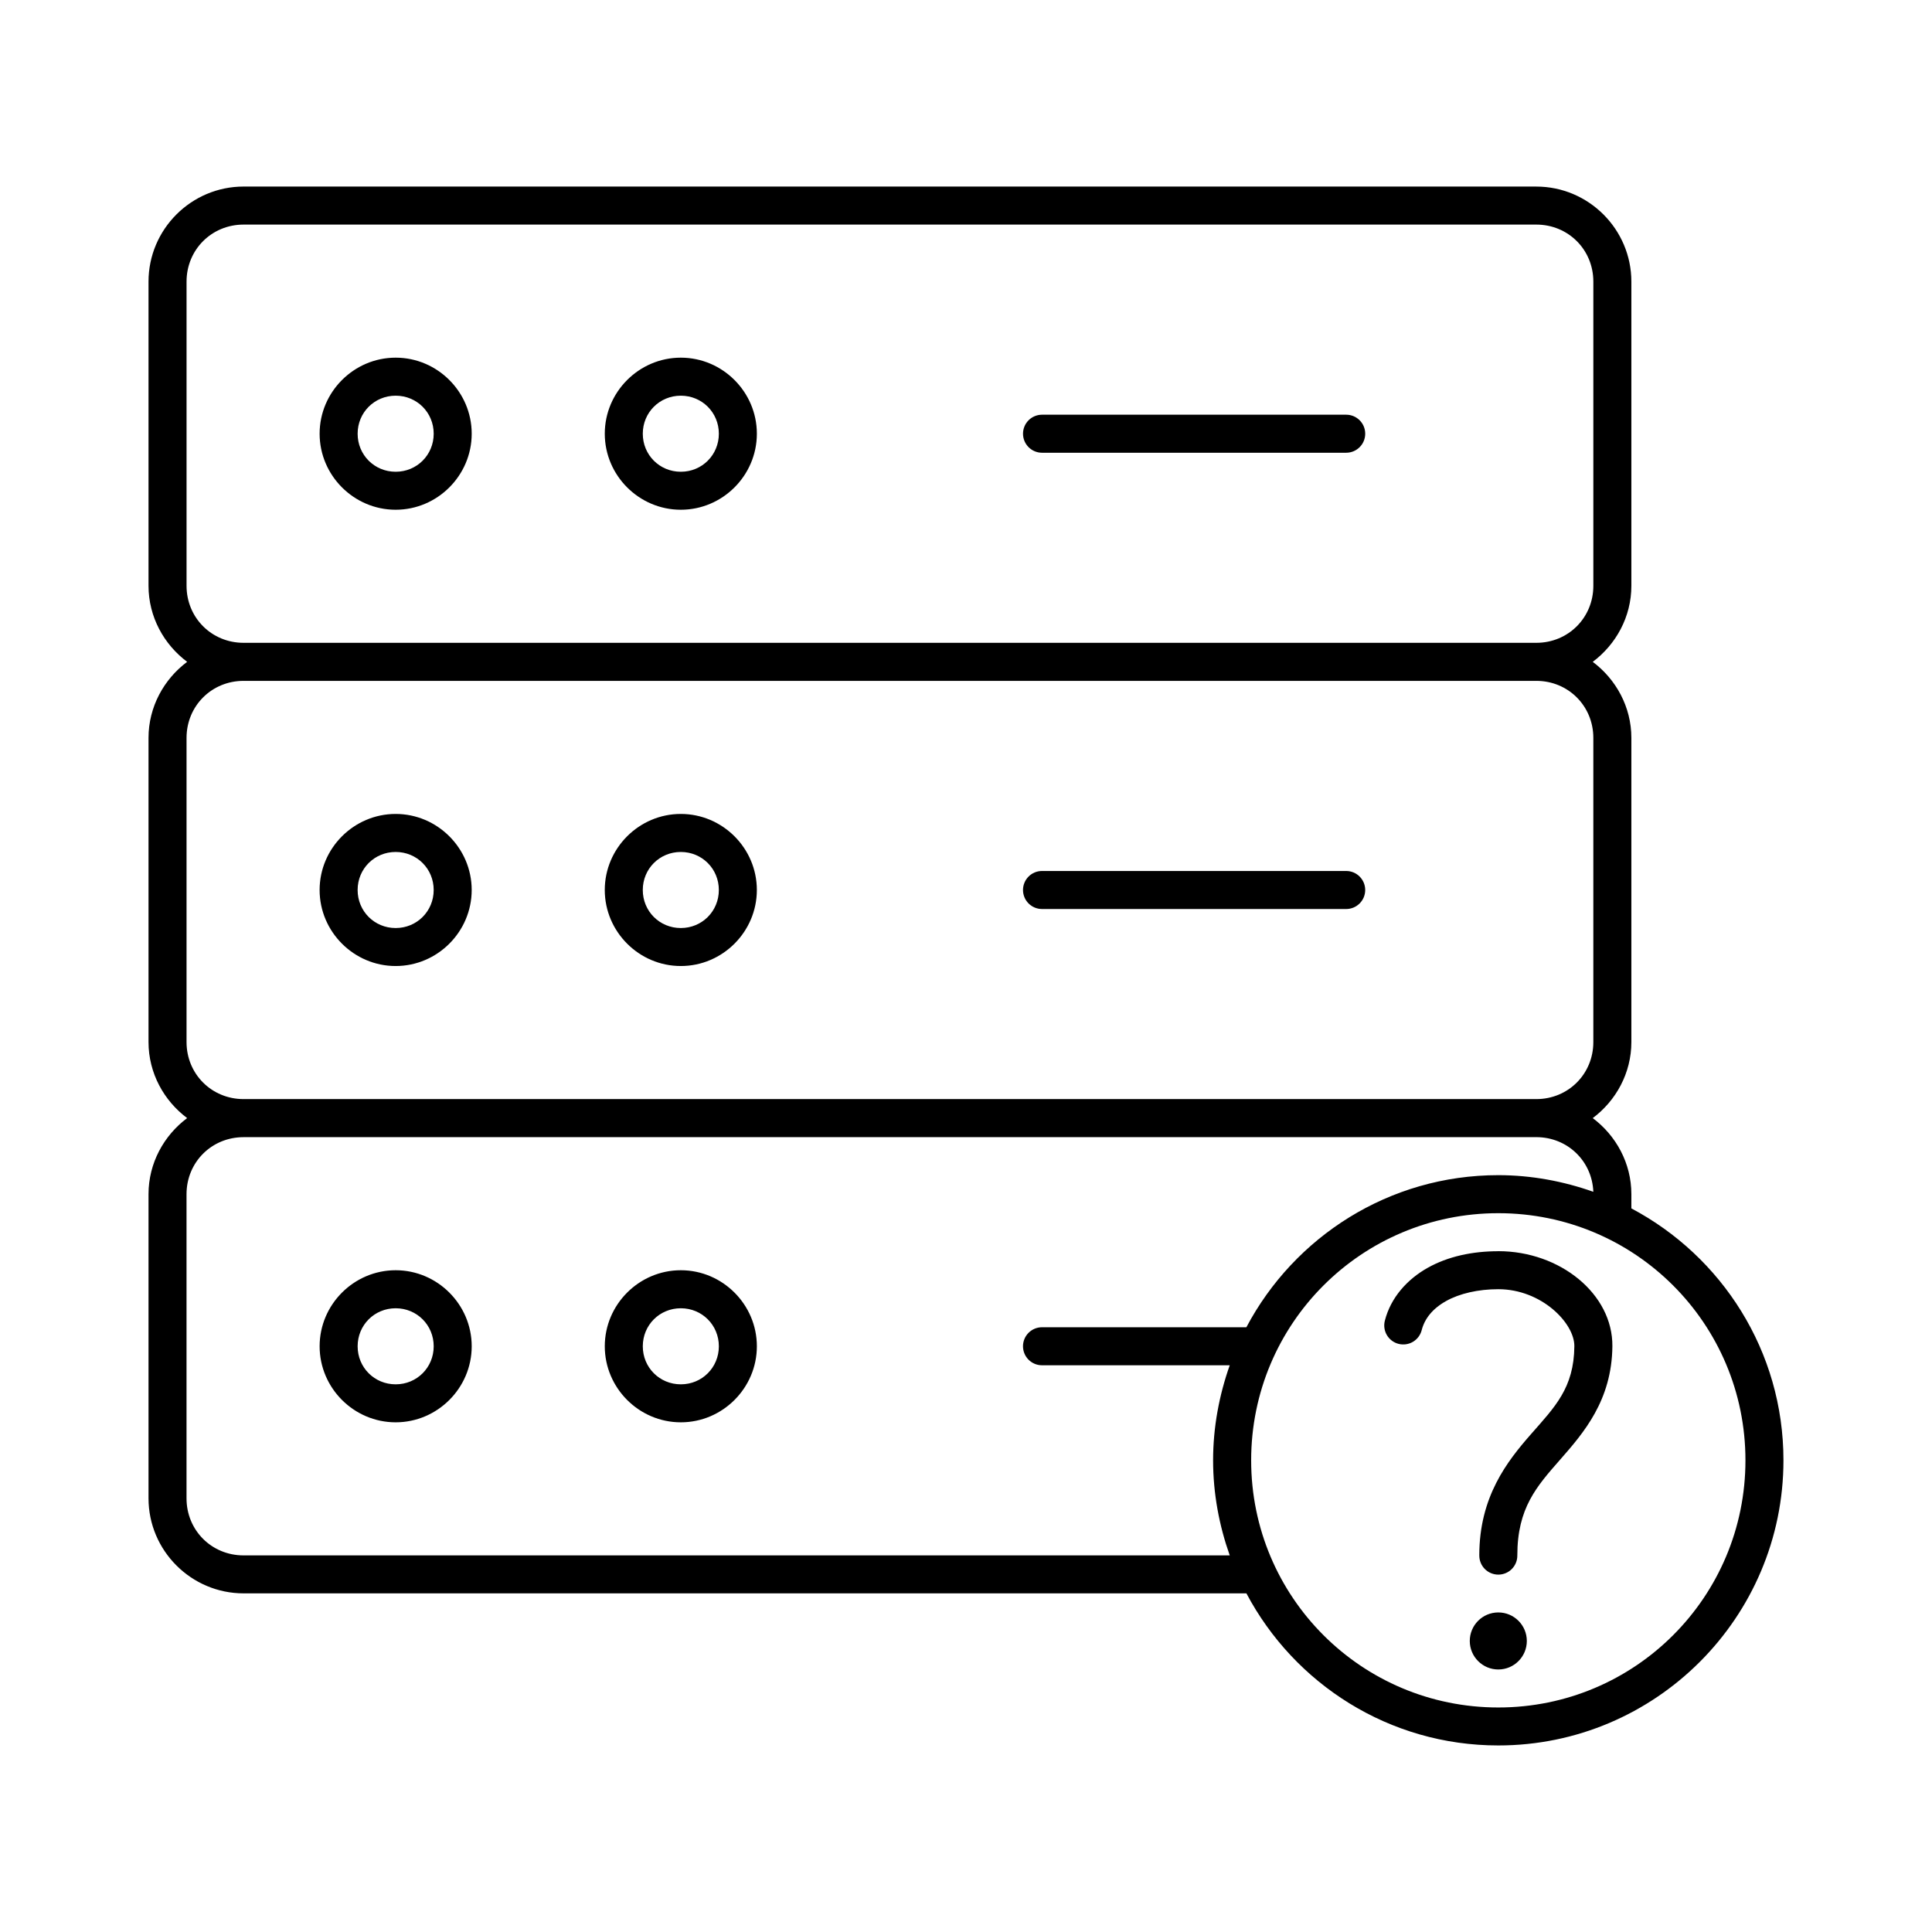
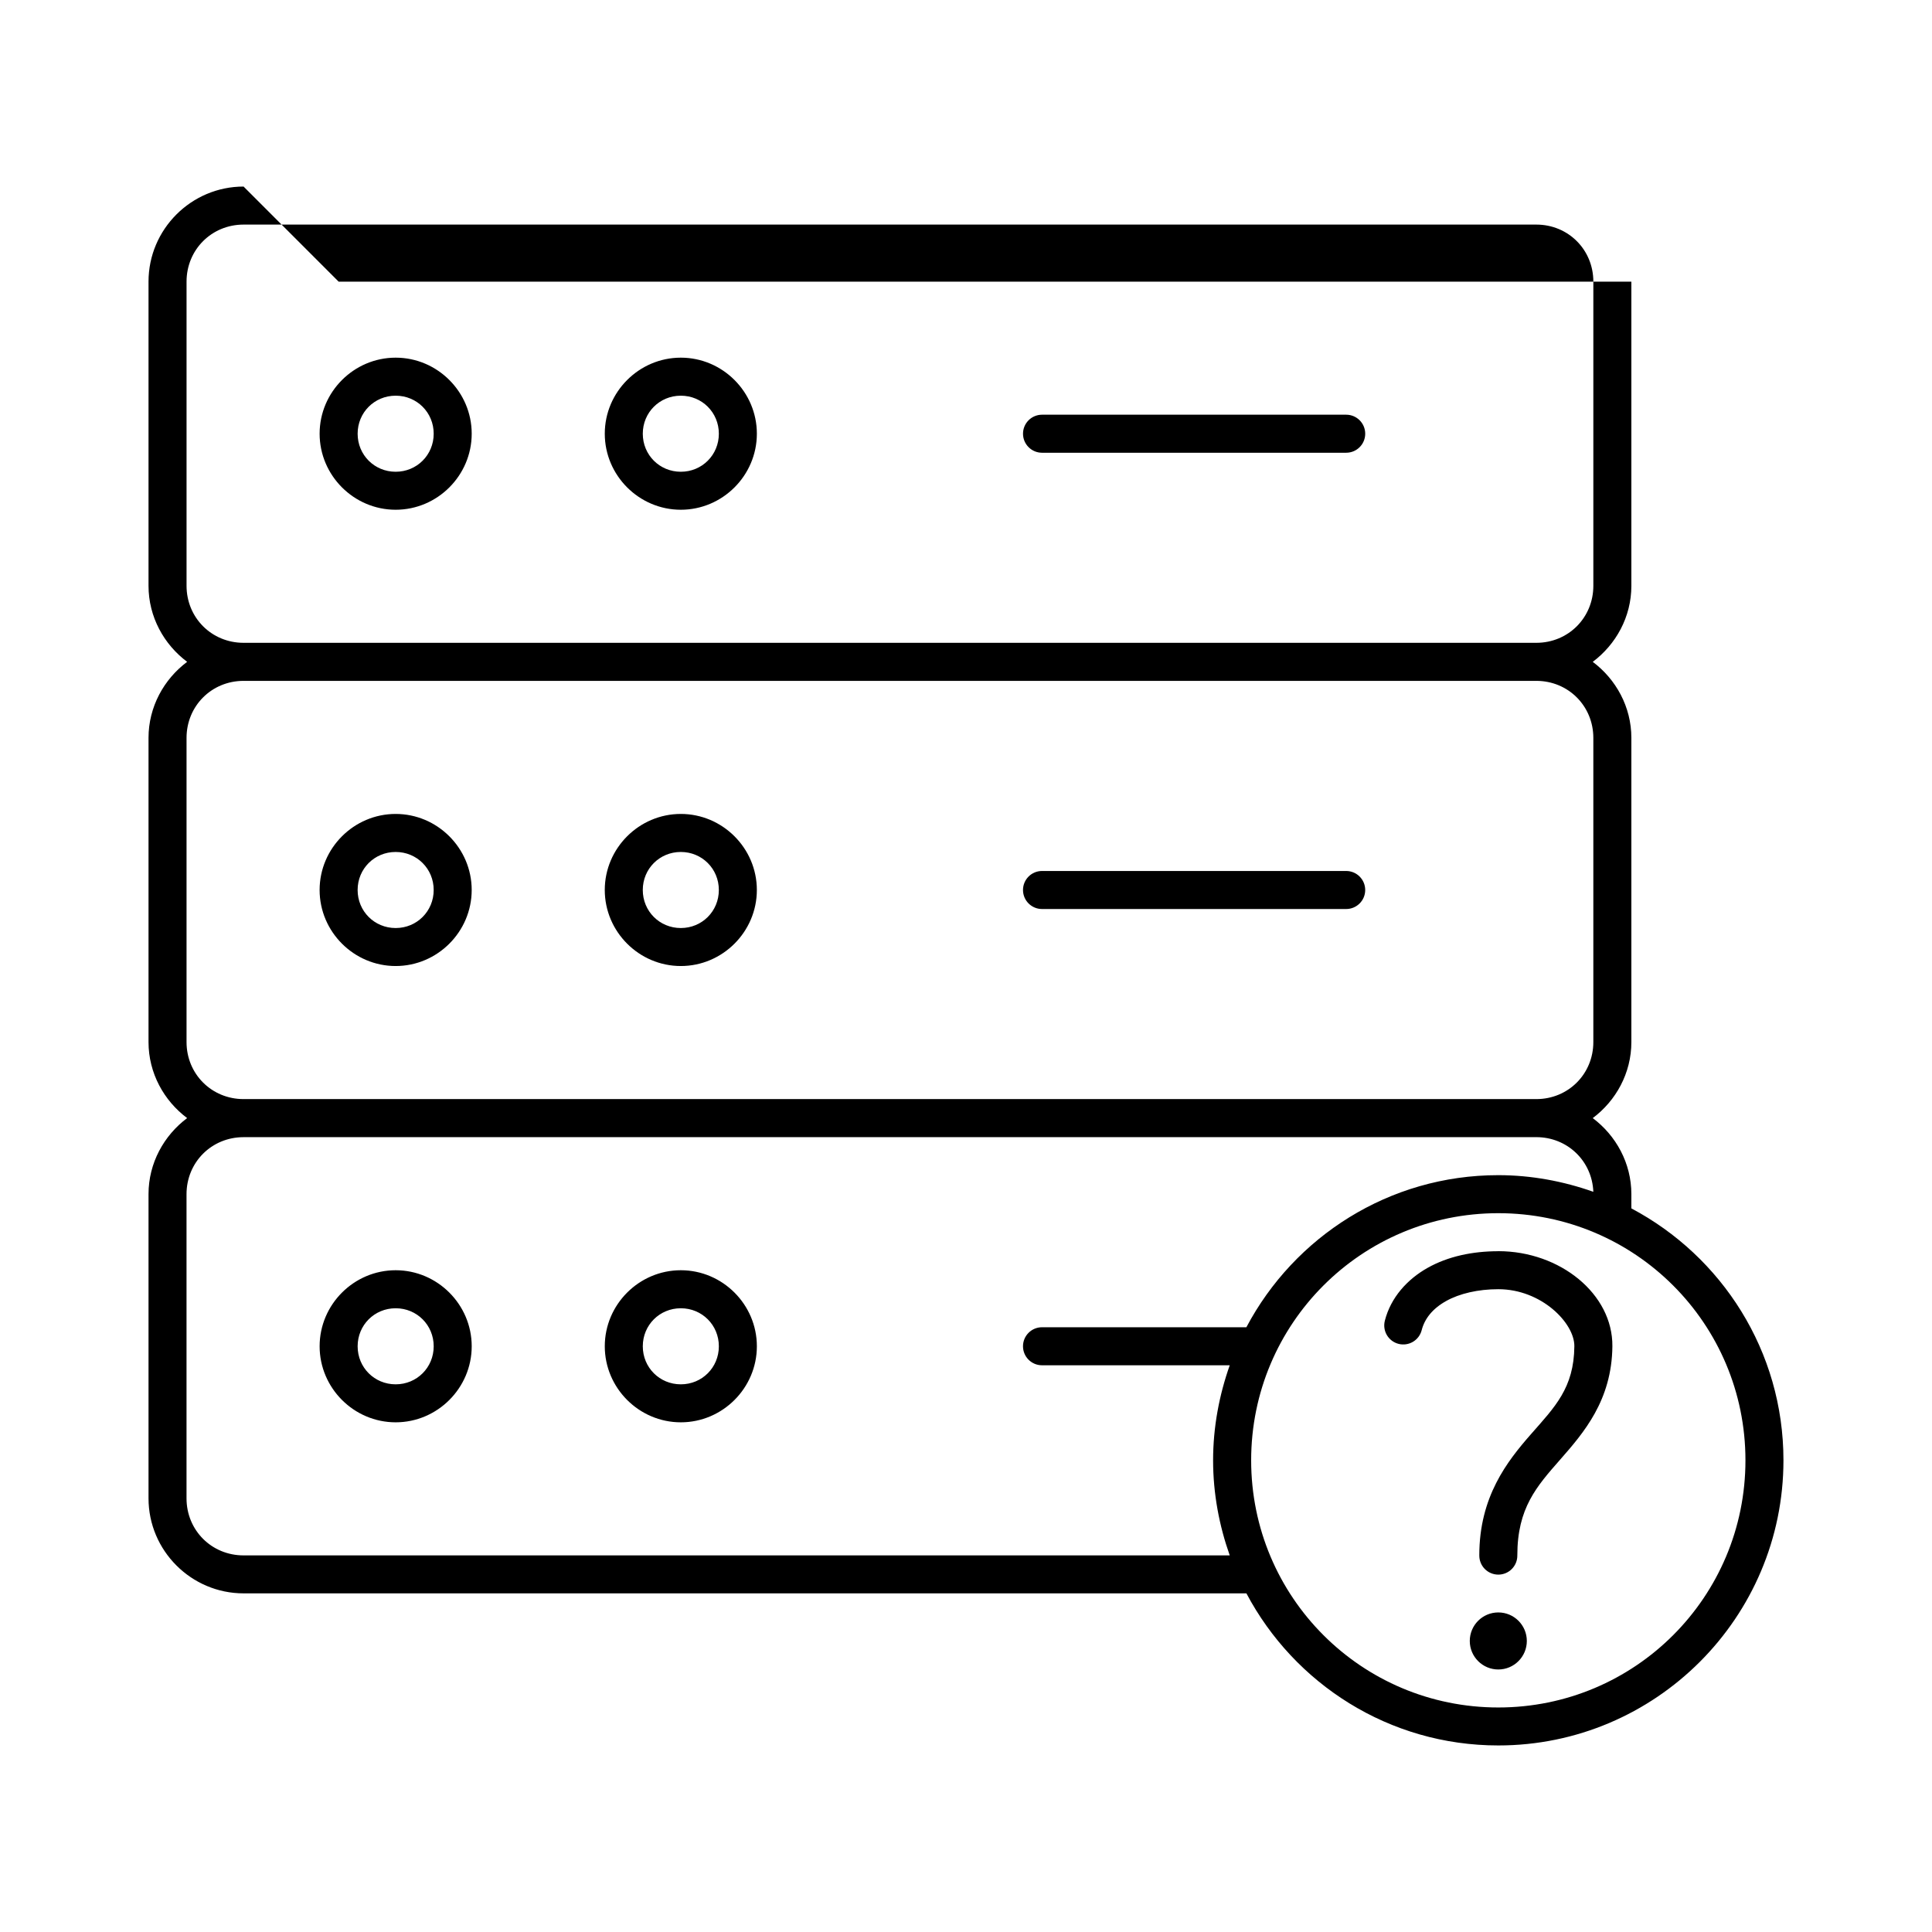
<svg xmlns="http://www.w3.org/2000/svg" fill="#000000" width="800px" height="800px" version="1.1" viewBox="144 144 512 512">
-   <path d="m208.55 193.44c-13.867 0-25.191 11.32-25.191 25.191v80.609c0 8.234 4.086 15.551 10.234 20.152-6.144 4.602-10.234 11.918-10.234 20.152v80.609c0 8.234 4.086 15.551 10.234 20.152-6.144 4.602-10.234 11.918-10.234 20.152v80.609c0 13.867 11.32 25.191 25.191 25.191h265.76c12.688 23.961 37.801 40.305 66.754 40.305 41.676 0 75.57-33.895 75.57-75.57 0-28.953-16.344-54.066-40.305-66.754v-3.777c0-8.234-4.09-15.551-10.234-20.152 6.144-4.602 10.234-11.918 10.234-20.152v-80.609c0-8.234-4.09-15.551-10.234-20.152 6.144-4.602 10.234-11.918 10.234-20.152v-80.609c0-13.867-11.32-25.191-25.191-25.191h-342.59zm0 10.078h342.59c8.461 0 15.113 6.652 15.113 15.113v80.609c0 8.461-6.652 15.113-15.113 15.113h-342.59c-8.461 0-15.113-6.652-15.113-15.113v-80.609c0-8.461 6.652-15.113 15.113-15.113zm40.305 35.266c-11.07 0-20.152 9.082-20.152 20.152 0 11.07 9.082 20.152 20.152 20.152 11.07 0 20.152-9.082 20.152-20.152 0-11.07-9.082-20.152-20.152-20.152zm75.57 0c-11.07 0-20.152 9.082-20.152 20.152 0 11.07 9.082 20.152 20.152 20.152 11.07 0 20.152-9.082 20.152-20.152 0-11.07-9.082-20.152-20.152-20.152zm-75.57 10.078c5.625 0 10.078 4.453 10.078 10.078s-4.453 10.078-10.078 10.078-10.078-4.453-10.078-10.078 4.453-10.078 10.078-10.078zm75.57 0c5.625 0 10.078 4.453 10.078 10.078s-4.453 10.078-10.078 10.078-10.078-4.453-10.078-10.078 4.453-10.078 10.078-10.078zm95.723 5.039c-2.781 0-5.039 2.254-5.039 5.039 0 2.781 2.254 5.039 5.039 5.039h80.609c2.781 0 5.039-2.254 5.039-5.039 0-2.781-2.254-5.039-5.039-5.039zm-211.6 70.535h342.59c8.461 0 15.113 6.652 15.113 15.113v80.609c0 8.461-6.652 15.113-15.113 15.113h-342.59c-8.461 0-15.113-6.652-15.113-15.113v-80.609c0-8.461 6.652-15.113 15.113-15.113zm40.305 35.266c-11.07 0-20.152 9.082-20.152 20.152 0 11.07 9.082 20.152 20.152 20.152 11.07 0 20.152-9.082 20.152-20.152 0-11.07-9.082-20.152-20.152-20.152zm75.57 0c-11.07 0-20.152 9.082-20.152 20.152 0 11.07 9.082 20.152 20.152 20.152s20.152-9.082 20.152-20.152c0-11.07-9.082-20.152-20.152-20.152zm-75.57 10.078c5.625 0 10.078 4.453 10.078 10.078s-4.453 10.078-10.078 10.078-10.078-4.453-10.078-10.078 4.453-10.078 10.078-10.078zm75.57 0c5.625 0 10.078 4.453 10.078 10.078s-4.453 10.078-10.078 10.078-10.078-4.453-10.078-10.078 4.453-10.078 10.078-10.078zm95.723 5.039c-2.781 0-5.039 2.254-5.039 5.039 0 2.781 2.254 5.039 5.039 5.039h80.609c2.781 0 5.039-2.254 5.039-5.039 0-2.781-2.254-5.039-5.039-5.039zm-211.6 70.535h342.59c8.25 0 14.797 6.324 15.113 14.484-7.875-2.785-16.375-4.41-25.191-4.41-28.953 0-54.066 16.344-66.754 40.305h-54.16c-2.781 0-5.039 2.254-5.039 5.039 0 2.781 2.254 5.039 5.039 5.039h49.75c-2.785 7.875-4.41 16.375-4.41 25.191s1.621 17.316 4.41 25.191h-261.35c-8.461 0-15.113-6.652-15.113-15.113v-80.609c0-8.461 6.652-15.113 15.113-15.113zm332.52 20.152c36.23 0 65.496 29.262 65.496 65.496 0 36.23-29.262 65.496-65.496 65.496-36.23 0-65.496-29.266-65.496-65.496s29.266-65.496 65.496-65.496zm0 10.078c-6.84 0-13.336 1.371-18.734 4.41-5.398 3.035-9.77 7.863-11.336 14.012l0.004-0.012c-0.332 1.293-0.141 2.668 0.539 3.82s1.789 1.988 3.082 2.32c1.297 0.336 2.672 0.141 3.824-0.539 1.148-0.68 1.984-1.789 2.316-3.082 0.781-3.062 2.883-5.707 6.453-7.715 3.574-2.008 8.527-3.148 13.855-3.148 11.434 0 20.207 8.984 20.152 15.113-0.102 11.078-5.168 16.09-11.492 23.301-6.324 7.211-13.699 16.59-13.699 32.117h0.004c-0.02 1.352 0.504 2.648 1.449 3.609 0.949 0.961 2.238 1.5 3.59 1.5 1.348 0 2.641-0.539 3.586-1.5 0.949-0.961 1.469-2.258 1.449-3.609 0-12.543 5.121-18.262 11.336-25.348 6.215-7.086 13.723-15.703 13.855-30.07 0.125-13.836-13.852-25.191-30.23-25.191zm-292.21 5.039c-11.07 0-20.152 9.082-20.152 20.152 0 11.07 9.082 20.152 20.152 20.152 11.07 0 20.152-9.082 20.152-20.152 0-11.07-9.082-20.152-20.152-20.152zm75.57 0c-11.07 0-20.152 9.082-20.152 20.152 0 11.07 9.082 20.152 20.152 20.152 11.07 0 20.152-9.082 20.152-20.152 0-11.07-9.082-20.152-20.152-20.152zm-75.57 10.078c5.625 0 10.078 4.453 10.078 10.078s-4.453 10.078-10.078 10.078-10.078-4.453-10.078-10.078 4.453-10.078 10.078-10.078zm75.57 0c5.625 0 10.078 4.453 10.078 10.078s-4.453 10.078-10.078 10.078-10.078-4.453-10.078-10.078 4.453-10.078 10.078-10.078zm216.64 80.609c-4.172 0-7.559 3.383-7.559 7.559 0 4.172 3.383 7.559 7.559 7.559 4.172 0 7.559-3.383 7.559-7.559 0-4.172-3.383-7.559-7.559-7.559z" />
+   <path d="m208.55 193.44c-13.867 0-25.191 11.32-25.191 25.191v80.609c0 8.234 4.086 15.551 10.234 20.152-6.144 4.602-10.234 11.918-10.234 20.152v80.609c0 8.234 4.086 15.551 10.234 20.152-6.144 4.602-10.234 11.918-10.234 20.152v80.609c0 13.867 11.32 25.191 25.191 25.191h265.76c12.688 23.961 37.801 40.305 66.754 40.305 41.676 0 75.57-33.895 75.57-75.57 0-28.953-16.344-54.066-40.305-66.754v-3.777c0-8.234-4.09-15.551-10.234-20.152 6.144-4.602 10.234-11.918 10.234-20.152v-80.609c0-8.234-4.09-15.551-10.234-20.152 6.144-4.602 10.234-11.918 10.234-20.152v-80.609h-342.59zm0 10.078h342.59c8.461 0 15.113 6.652 15.113 15.113v80.609c0 8.461-6.652 15.113-15.113 15.113h-342.59c-8.461 0-15.113-6.652-15.113-15.113v-80.609c0-8.461 6.652-15.113 15.113-15.113zm40.305 35.266c-11.07 0-20.152 9.082-20.152 20.152 0 11.07 9.082 20.152 20.152 20.152 11.07 0 20.152-9.082 20.152-20.152 0-11.07-9.082-20.152-20.152-20.152zm75.57 0c-11.07 0-20.152 9.082-20.152 20.152 0 11.07 9.082 20.152 20.152 20.152 11.07 0 20.152-9.082 20.152-20.152 0-11.07-9.082-20.152-20.152-20.152zm-75.57 10.078c5.625 0 10.078 4.453 10.078 10.078s-4.453 10.078-10.078 10.078-10.078-4.453-10.078-10.078 4.453-10.078 10.078-10.078zm75.57 0c5.625 0 10.078 4.453 10.078 10.078s-4.453 10.078-10.078 10.078-10.078-4.453-10.078-10.078 4.453-10.078 10.078-10.078zm95.723 5.039c-2.781 0-5.039 2.254-5.039 5.039 0 2.781 2.254 5.039 5.039 5.039h80.609c2.781 0 5.039-2.254 5.039-5.039 0-2.781-2.254-5.039-5.039-5.039zm-211.6 70.535h342.59c8.461 0 15.113 6.652 15.113 15.113v80.609c0 8.461-6.652 15.113-15.113 15.113h-342.59c-8.461 0-15.113-6.652-15.113-15.113v-80.609c0-8.461 6.652-15.113 15.113-15.113zm40.305 35.266c-11.07 0-20.152 9.082-20.152 20.152 0 11.07 9.082 20.152 20.152 20.152 11.07 0 20.152-9.082 20.152-20.152 0-11.07-9.082-20.152-20.152-20.152zm75.57 0c-11.07 0-20.152 9.082-20.152 20.152 0 11.07 9.082 20.152 20.152 20.152s20.152-9.082 20.152-20.152c0-11.07-9.082-20.152-20.152-20.152zm-75.57 10.078c5.625 0 10.078 4.453 10.078 10.078s-4.453 10.078-10.078 10.078-10.078-4.453-10.078-10.078 4.453-10.078 10.078-10.078zm75.57 0c5.625 0 10.078 4.453 10.078 10.078s-4.453 10.078-10.078 10.078-10.078-4.453-10.078-10.078 4.453-10.078 10.078-10.078zm95.723 5.039c-2.781 0-5.039 2.254-5.039 5.039 0 2.781 2.254 5.039 5.039 5.039h80.609c2.781 0 5.039-2.254 5.039-5.039 0-2.781-2.254-5.039-5.039-5.039zm-211.6 70.535h342.59c8.25 0 14.797 6.324 15.113 14.484-7.875-2.785-16.375-4.41-25.191-4.41-28.953 0-54.066 16.344-66.754 40.305h-54.16c-2.781 0-5.039 2.254-5.039 5.039 0 2.781 2.254 5.039 5.039 5.039h49.75c-2.785 7.875-4.41 16.375-4.41 25.191s1.621 17.316 4.41 25.191h-261.35c-8.461 0-15.113-6.652-15.113-15.113v-80.609c0-8.461 6.652-15.113 15.113-15.113zm332.52 20.152c36.23 0 65.496 29.262 65.496 65.496 0 36.23-29.262 65.496-65.496 65.496-36.23 0-65.496-29.266-65.496-65.496s29.266-65.496 65.496-65.496zm0 10.078c-6.84 0-13.336 1.371-18.734 4.41-5.398 3.035-9.77 7.863-11.336 14.012l0.004-0.012c-0.332 1.293-0.141 2.668 0.539 3.82s1.789 1.988 3.082 2.32c1.297 0.336 2.672 0.141 3.824-0.539 1.148-0.68 1.984-1.789 2.316-3.082 0.781-3.062 2.883-5.707 6.453-7.715 3.574-2.008 8.527-3.148 13.855-3.148 11.434 0 20.207 8.984 20.152 15.113-0.102 11.078-5.168 16.09-11.492 23.301-6.324 7.211-13.699 16.59-13.699 32.117h0.004c-0.02 1.352 0.504 2.648 1.449 3.609 0.949 0.961 2.238 1.5 3.59 1.5 1.348 0 2.641-0.539 3.586-1.5 0.949-0.961 1.469-2.258 1.449-3.609 0-12.543 5.121-18.262 11.336-25.348 6.215-7.086 13.723-15.703 13.855-30.07 0.125-13.836-13.852-25.191-30.23-25.191zm-292.21 5.039c-11.07 0-20.152 9.082-20.152 20.152 0 11.07 9.082 20.152 20.152 20.152 11.07 0 20.152-9.082 20.152-20.152 0-11.07-9.082-20.152-20.152-20.152zm75.57 0c-11.07 0-20.152 9.082-20.152 20.152 0 11.07 9.082 20.152 20.152 20.152 11.07 0 20.152-9.082 20.152-20.152 0-11.07-9.082-20.152-20.152-20.152zm-75.57 10.078c5.625 0 10.078 4.453 10.078 10.078s-4.453 10.078-10.078 10.078-10.078-4.453-10.078-10.078 4.453-10.078 10.078-10.078zm75.57 0c5.625 0 10.078 4.453 10.078 10.078s-4.453 10.078-10.078 10.078-10.078-4.453-10.078-10.078 4.453-10.078 10.078-10.078zm216.64 80.609c-4.172 0-7.559 3.383-7.559 7.559 0 4.172 3.383 7.559 7.559 7.559 4.172 0 7.559-3.383 7.559-7.559 0-4.172-3.383-7.559-7.559-7.559z" />
</svg>